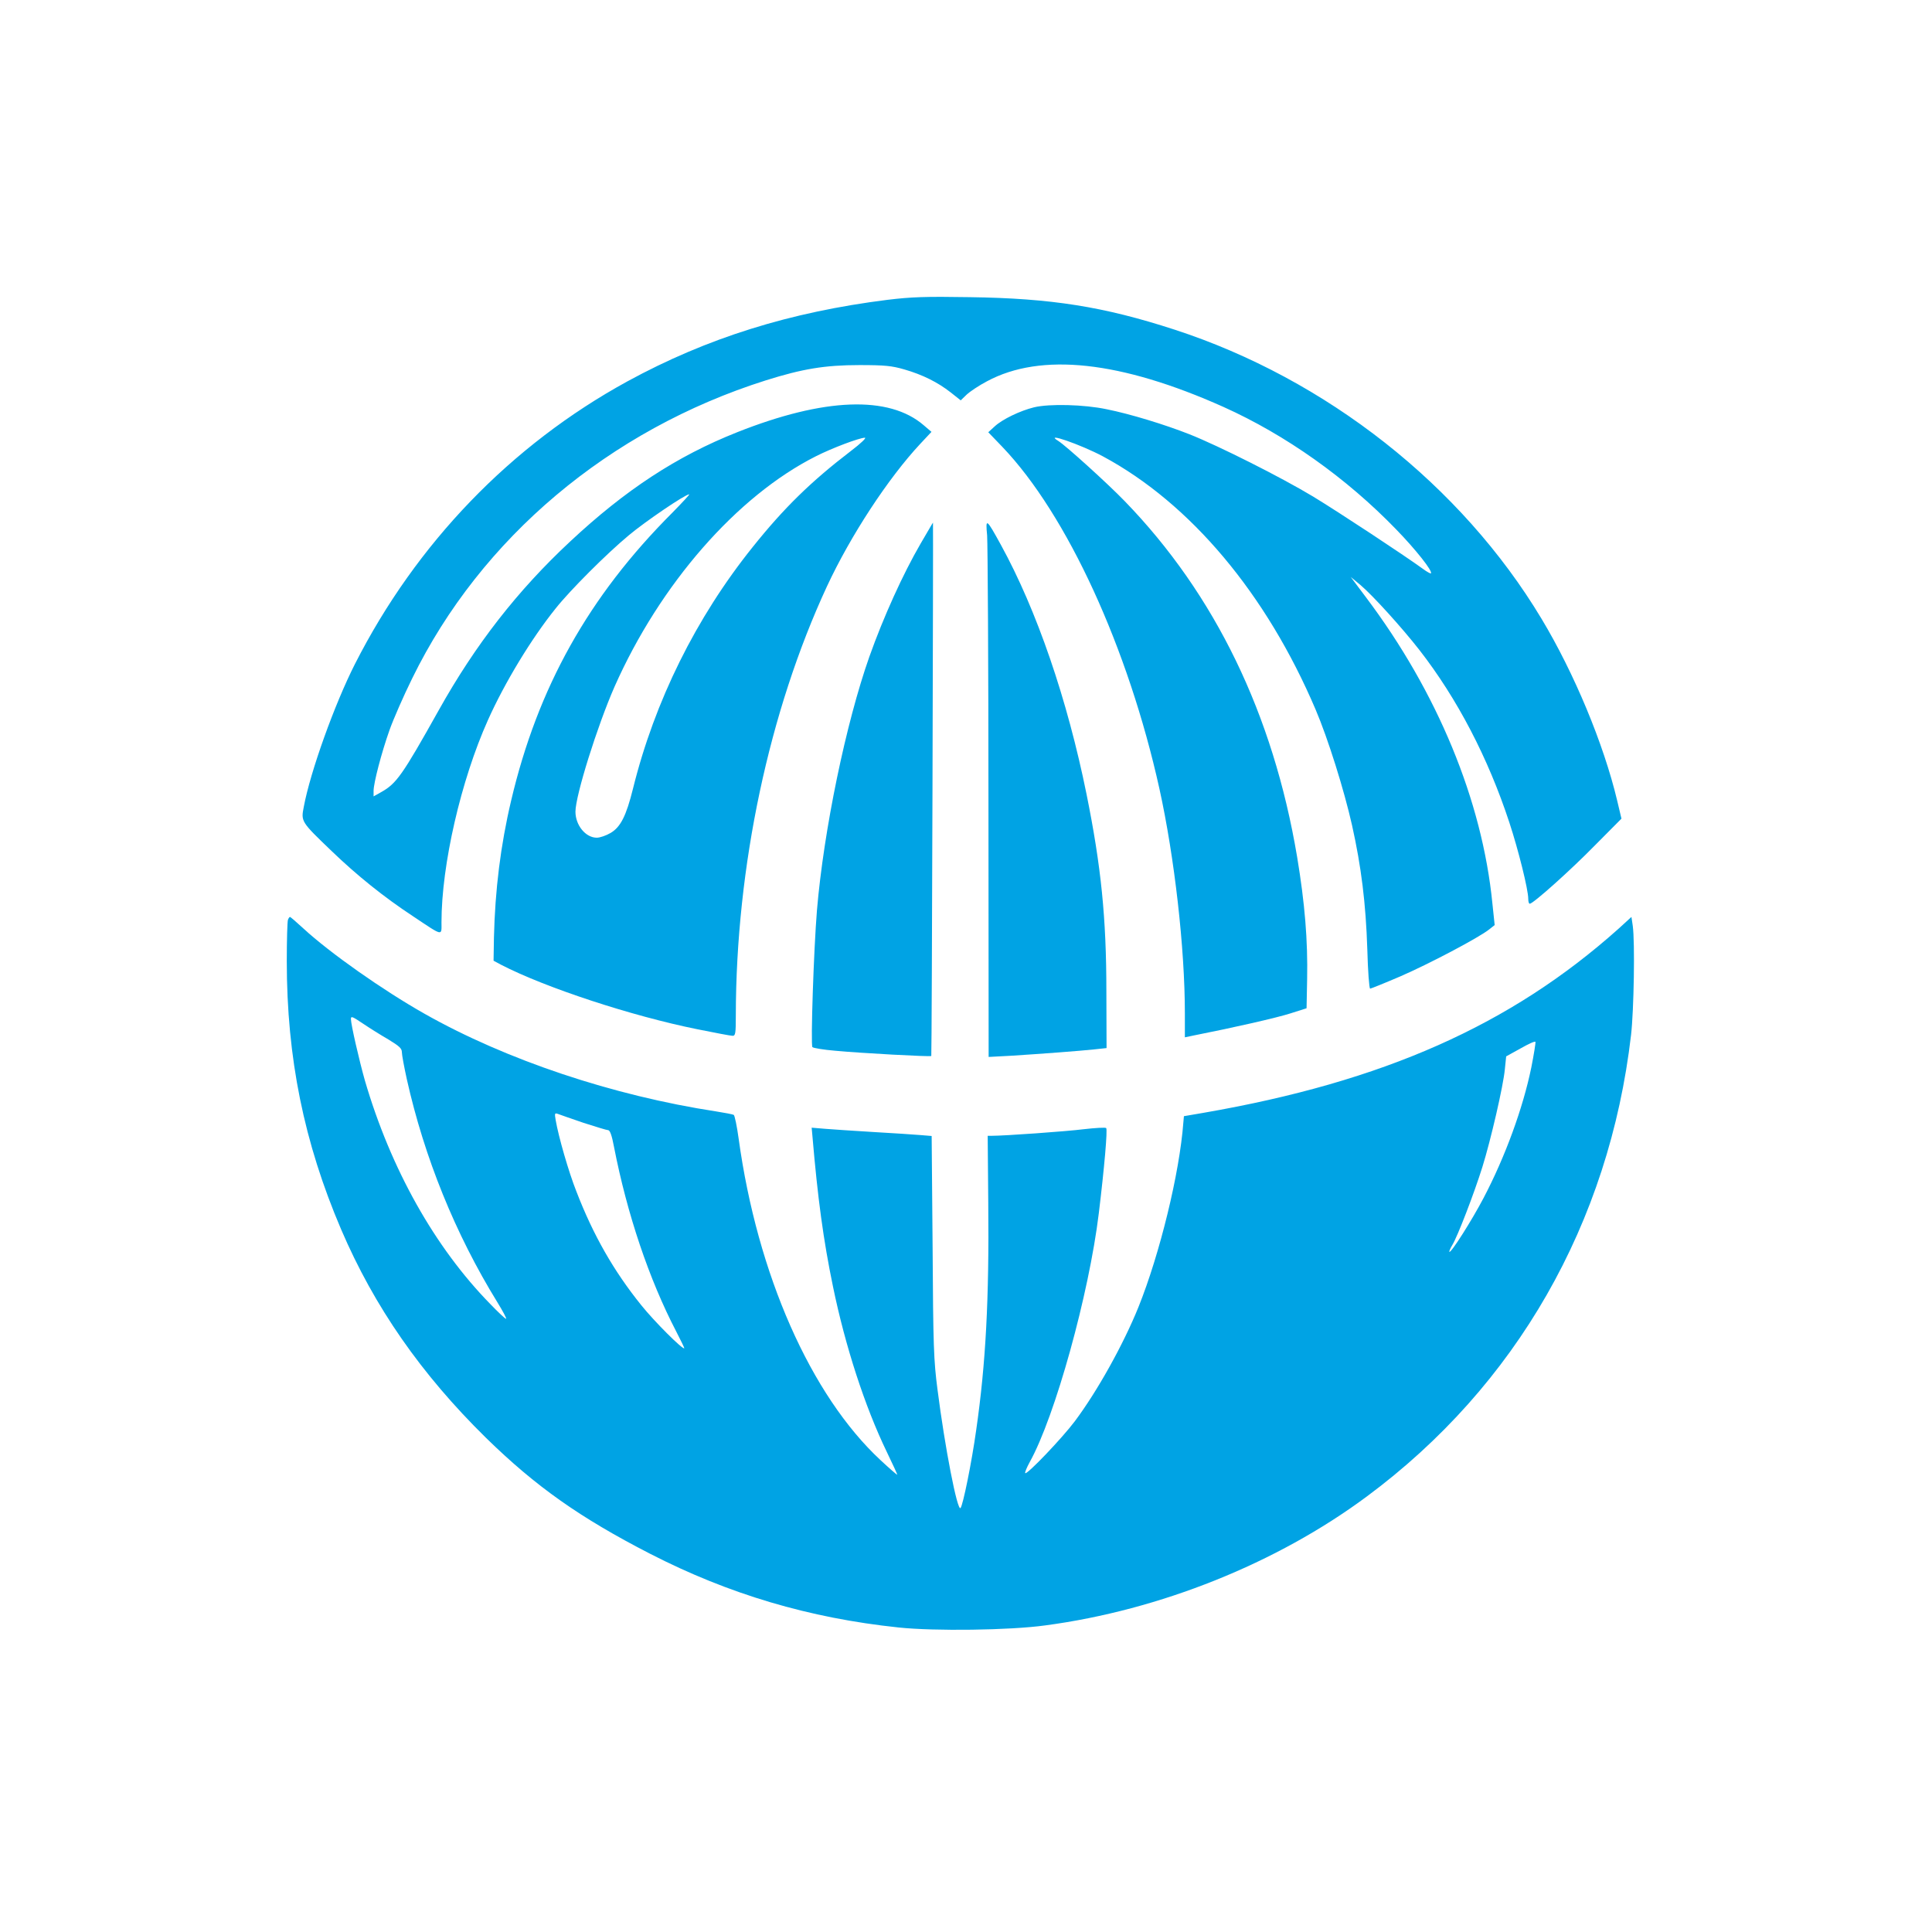
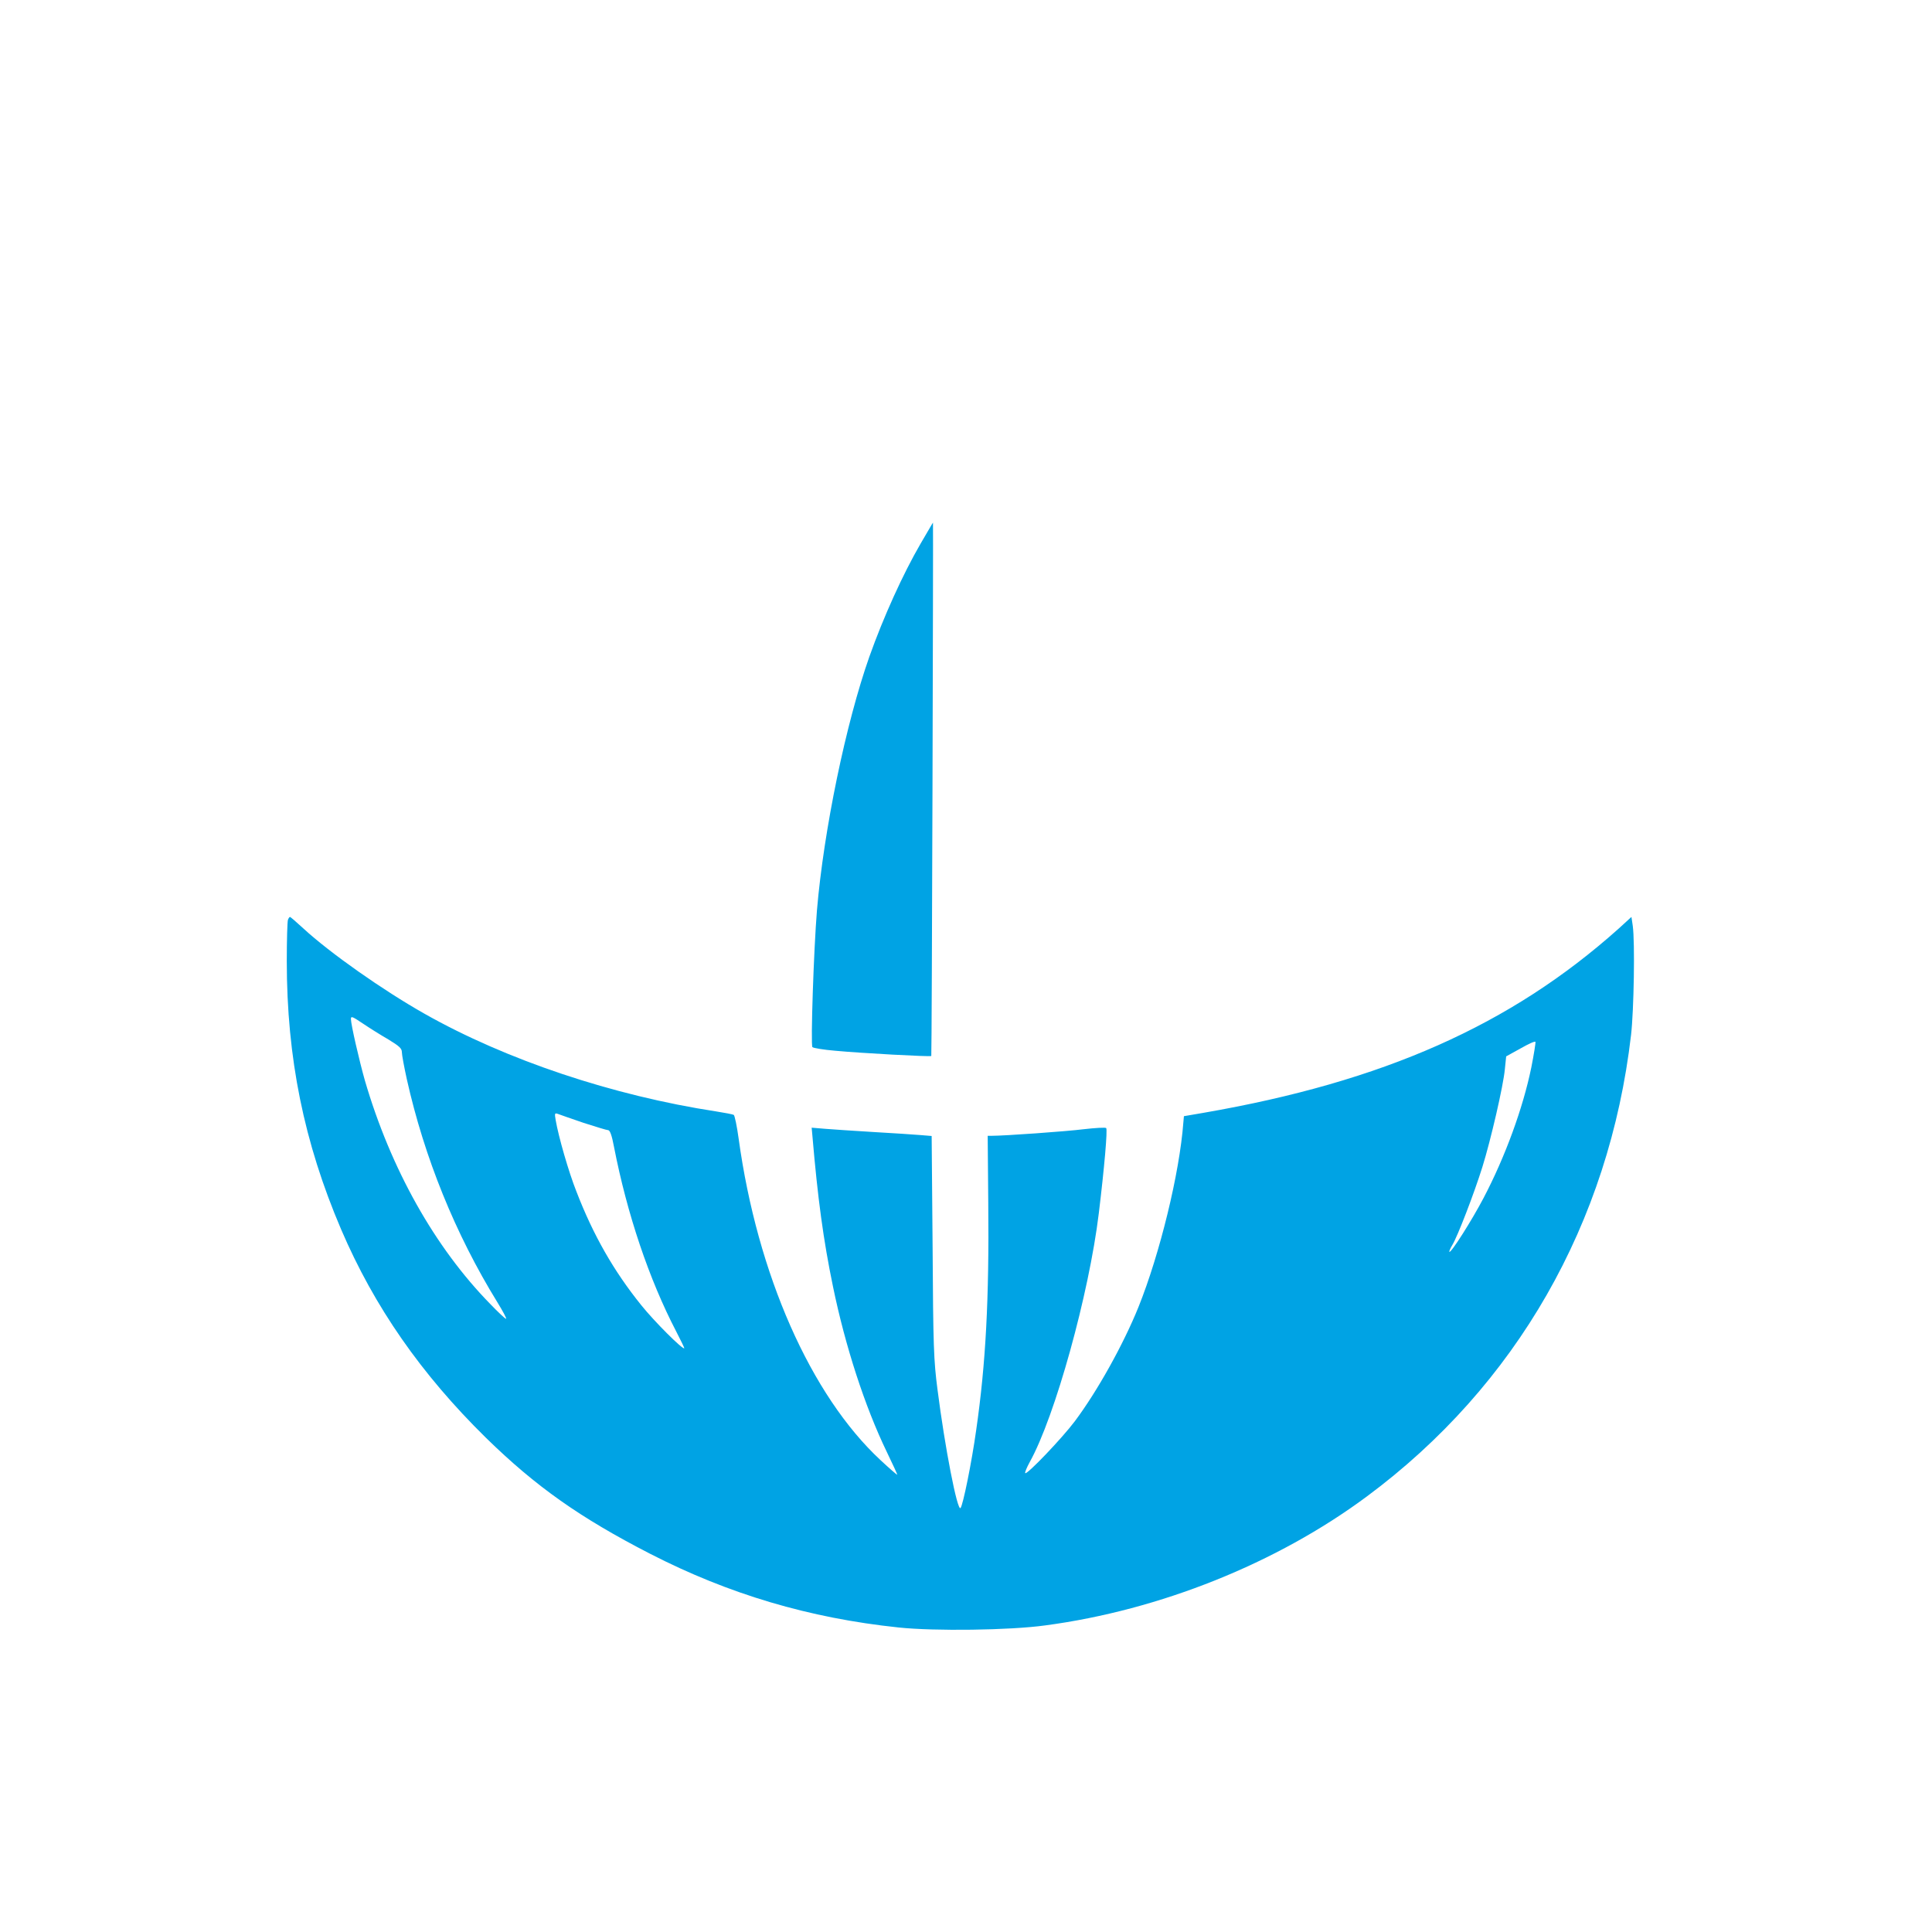
<svg xmlns="http://www.w3.org/2000/svg" version="1.0" width="1024pt" height="1024pt" viewBox="0 0 1024 1024" preserveAspectRatio="xMidYMid meet">
  <g transform="translate(0,1024) scale(0.1,-0.1)" fill="#00a3e4" stroke="none">
-     <path d="M4705 8651 c-519 -65 -959 -203 -1379 -432 -618 -338 -1120 -859 -1445 -1499 -107 -211 -236 -569 -271 -757 -15 -77 -15 -78 148 -234 134 -129 277 -244 432 -346 162 -108 150 -105 150 -31 0 304 103 752 246 1071 89 199 231 433 359 592 77 97 270 290 388 388 87 73 299 217 320 217 4 0 -37 -44 -90 -98 -443 -443 -713 -926 -854 -1526 -56 -237 -85 -473 -91 -725 l-2 -123 39 -21 c236 -122 693 -272 1040 -342 94 -19 178 -35 188 -35 15 0 17 12 17 108 1 789 176 1612 483 2274 125 269 325 574 495 756 l59 63 -41 35 c-184 159 -528 146 -989 -37 -320 -127 -593 -306 -885 -579 -279 -260 -502 -546 -697 -895 -193 -345 -224 -388 -304 -433 l-41 -23 0 29 c0 42 42 203 85 324 20 56 74 180 120 273 364 744 1045 1317 1874 1579 194 61 313 81 496 81 136 0 172 -4 238 -23 97 -28 177 -68 246 -122 l53 -42 31 30 c18 17 66 49 108 71 286 154 709 108 1254 -136 329 -148 651 -376 915 -649 104 -107 195 -222 184 -233 -2 -2 -21 8 -41 23 -102 74 -445 300 -583 384 -171 103 -499 268 -655 330 -132 52 -315 108 -440 133 -118 25 -303 30 -385 10 -73 -18 -167 -63 -208 -101 l-34 -31 75 -78 c343 -359 667 -1066 832 -1811 80 -363 135 -846 135 -1191 l0 -127 48 10 c213 42 441 94 512 117 l85 27 3 154 c4 205 -12 401 -53 648 -127 756 -435 1392 -914 1886 -91 94 -312 294 -352 319 -81 50 119 -19 237 -82 463 -249 866 -728 1127 -1342 65 -152 151 -426 193 -613 49 -220 73 -413 81 -658 3 -115 10 -208 15 -208 4 0 76 29 160 65 150 65 416 205 471 249 l29 23 -12 114 c-54 546 -292 1121 -670 1623 l-81 108 52 -43 c65 -55 220 -226 312 -344 200 -257 364 -571 477 -915 48 -146 100 -355 100 -404 0 -14 3 -26 8 -26 18 0 219 180 346 310 l140 141 -23 97 c-71 298 -227 674 -401 963 -424 706 -1140 1270 -1945 1532 -375 122 -653 166 -1085 172 -236 4 -311 1 -435 -14z m-196 -802 c-209 -160 -353 -300 -520 -509 -300 -374 -519 -816 -634 -1280 -36 -145 -66 -204 -119 -235 -24 -14 -56 -25 -73 -25 -59 0 -113 66 -113 138 0 85 116 455 207 662 241 544 649 1011 1068 1222 85 43 228 97 259 98 10 0 -21 -30 -75 -71z" />
-     <path d="M5232 7402 c3 -42 7 -682 7 -1421 l1 -1343 113 6 c161 10 372 26 447 34 l65 7 -1 300 c0 391 -28 664 -105 1045 -102 504 -264 976 -454 1322 -78 142 -82 144 -73 50z" />
    <path d="M4879 7358 c-93 -160 -196 -387 -271 -598 -124 -351 -242 -919 -278 -1345 -17 -207 -34 -715 -24 -725 5 -5 59 -14 119 -19 138 -13 506 -33 511 -28 3 2 11 2827 9 2827 -1 0 -30 -51 -66 -112z" />
    <path d="M1526 5364 c-3 -9 -6 -107 -6 -218 0 -513 91 -961 288 -1422 176 -411 425 -768 768 -1105 265 -259 498 -423 869 -614 419 -215 844 -341 1318 -391 190 -20 589 -15 777 11 608 81 1227 329 1704 683 792 587 1285 1448 1401 2447 15 131 21 491 9 578 l-7 47 -69 -63 c-572 -511 -1246 -810 -2198 -975 l-105 -18 -3 -34 c-20 -267 -124 -694 -238 -978 -80 -198 -218 -446 -338 -606 -67 -89 -252 -283 -262 -274 -3 3 8 30 24 59 134 241 314 890 366 1319 29 239 47 443 39 451 -4 4 -57 1 -118 -6 -95 -12 -421 -35 -488 -35 l-22 0 3 -356 c5 -509 -13 -850 -64 -1204 -24 -172 -70 -398 -83 -413 -17 -18 -83 322 -122 628 -20 153 -23 229 -26 757 l-5 587 -61 5 c-34 3 -145 10 -247 16 -102 6 -217 14 -256 17 l-72 6 4 -44 c28 -329 58 -552 109 -798 65 -316 169 -636 285 -876 32 -66 57 -121 56 -122 -1 -1 -41 33 -88 77 -371 344 -654 986 -753 1705 -9 66 -21 123 -26 126 -6 3 -47 11 -92 18 -549 84 -1114 273 -1547 518 -221 125 -501 322 -642 452 -36 33 -68 61 -71 61 -3 0 -8 -7 -11 -16z m402 -552 c31 -21 90 -58 130 -81 59 -36 72 -48 72 -68 0 -14 12 -78 26 -142 93 -416 257 -821 480 -1183 30 -49 51 -88 46 -88 -4 0 -42 35 -83 78 -295 301 -528 717 -665 1185 -30 106 -74 297 -74 326 0 17 7 14 68 -27z m6188 -231 c-44 -214 -138 -472 -253 -691 -63 -120 -173 -293 -181 -285 -2 2 5 19 16 37 27 44 115 272 159 413 44 141 111 430 119 518 l7 68 76 42 c42 24 77 40 79 35 2 -4 -8 -66 -22 -137z m-5024 -292 c65 -21 124 -39 131 -39 10 0 20 -28 31 -87 70 -359 186 -703 330 -980 25 -48 44 -88 43 -89 -8 -9 -160 143 -228 228 -146 181 -255 372 -344 603 -41 103 -95 291 -110 379 -6 35 -5 38 12 32 10 -4 71 -25 135 -47z" />
  </g>
</svg>